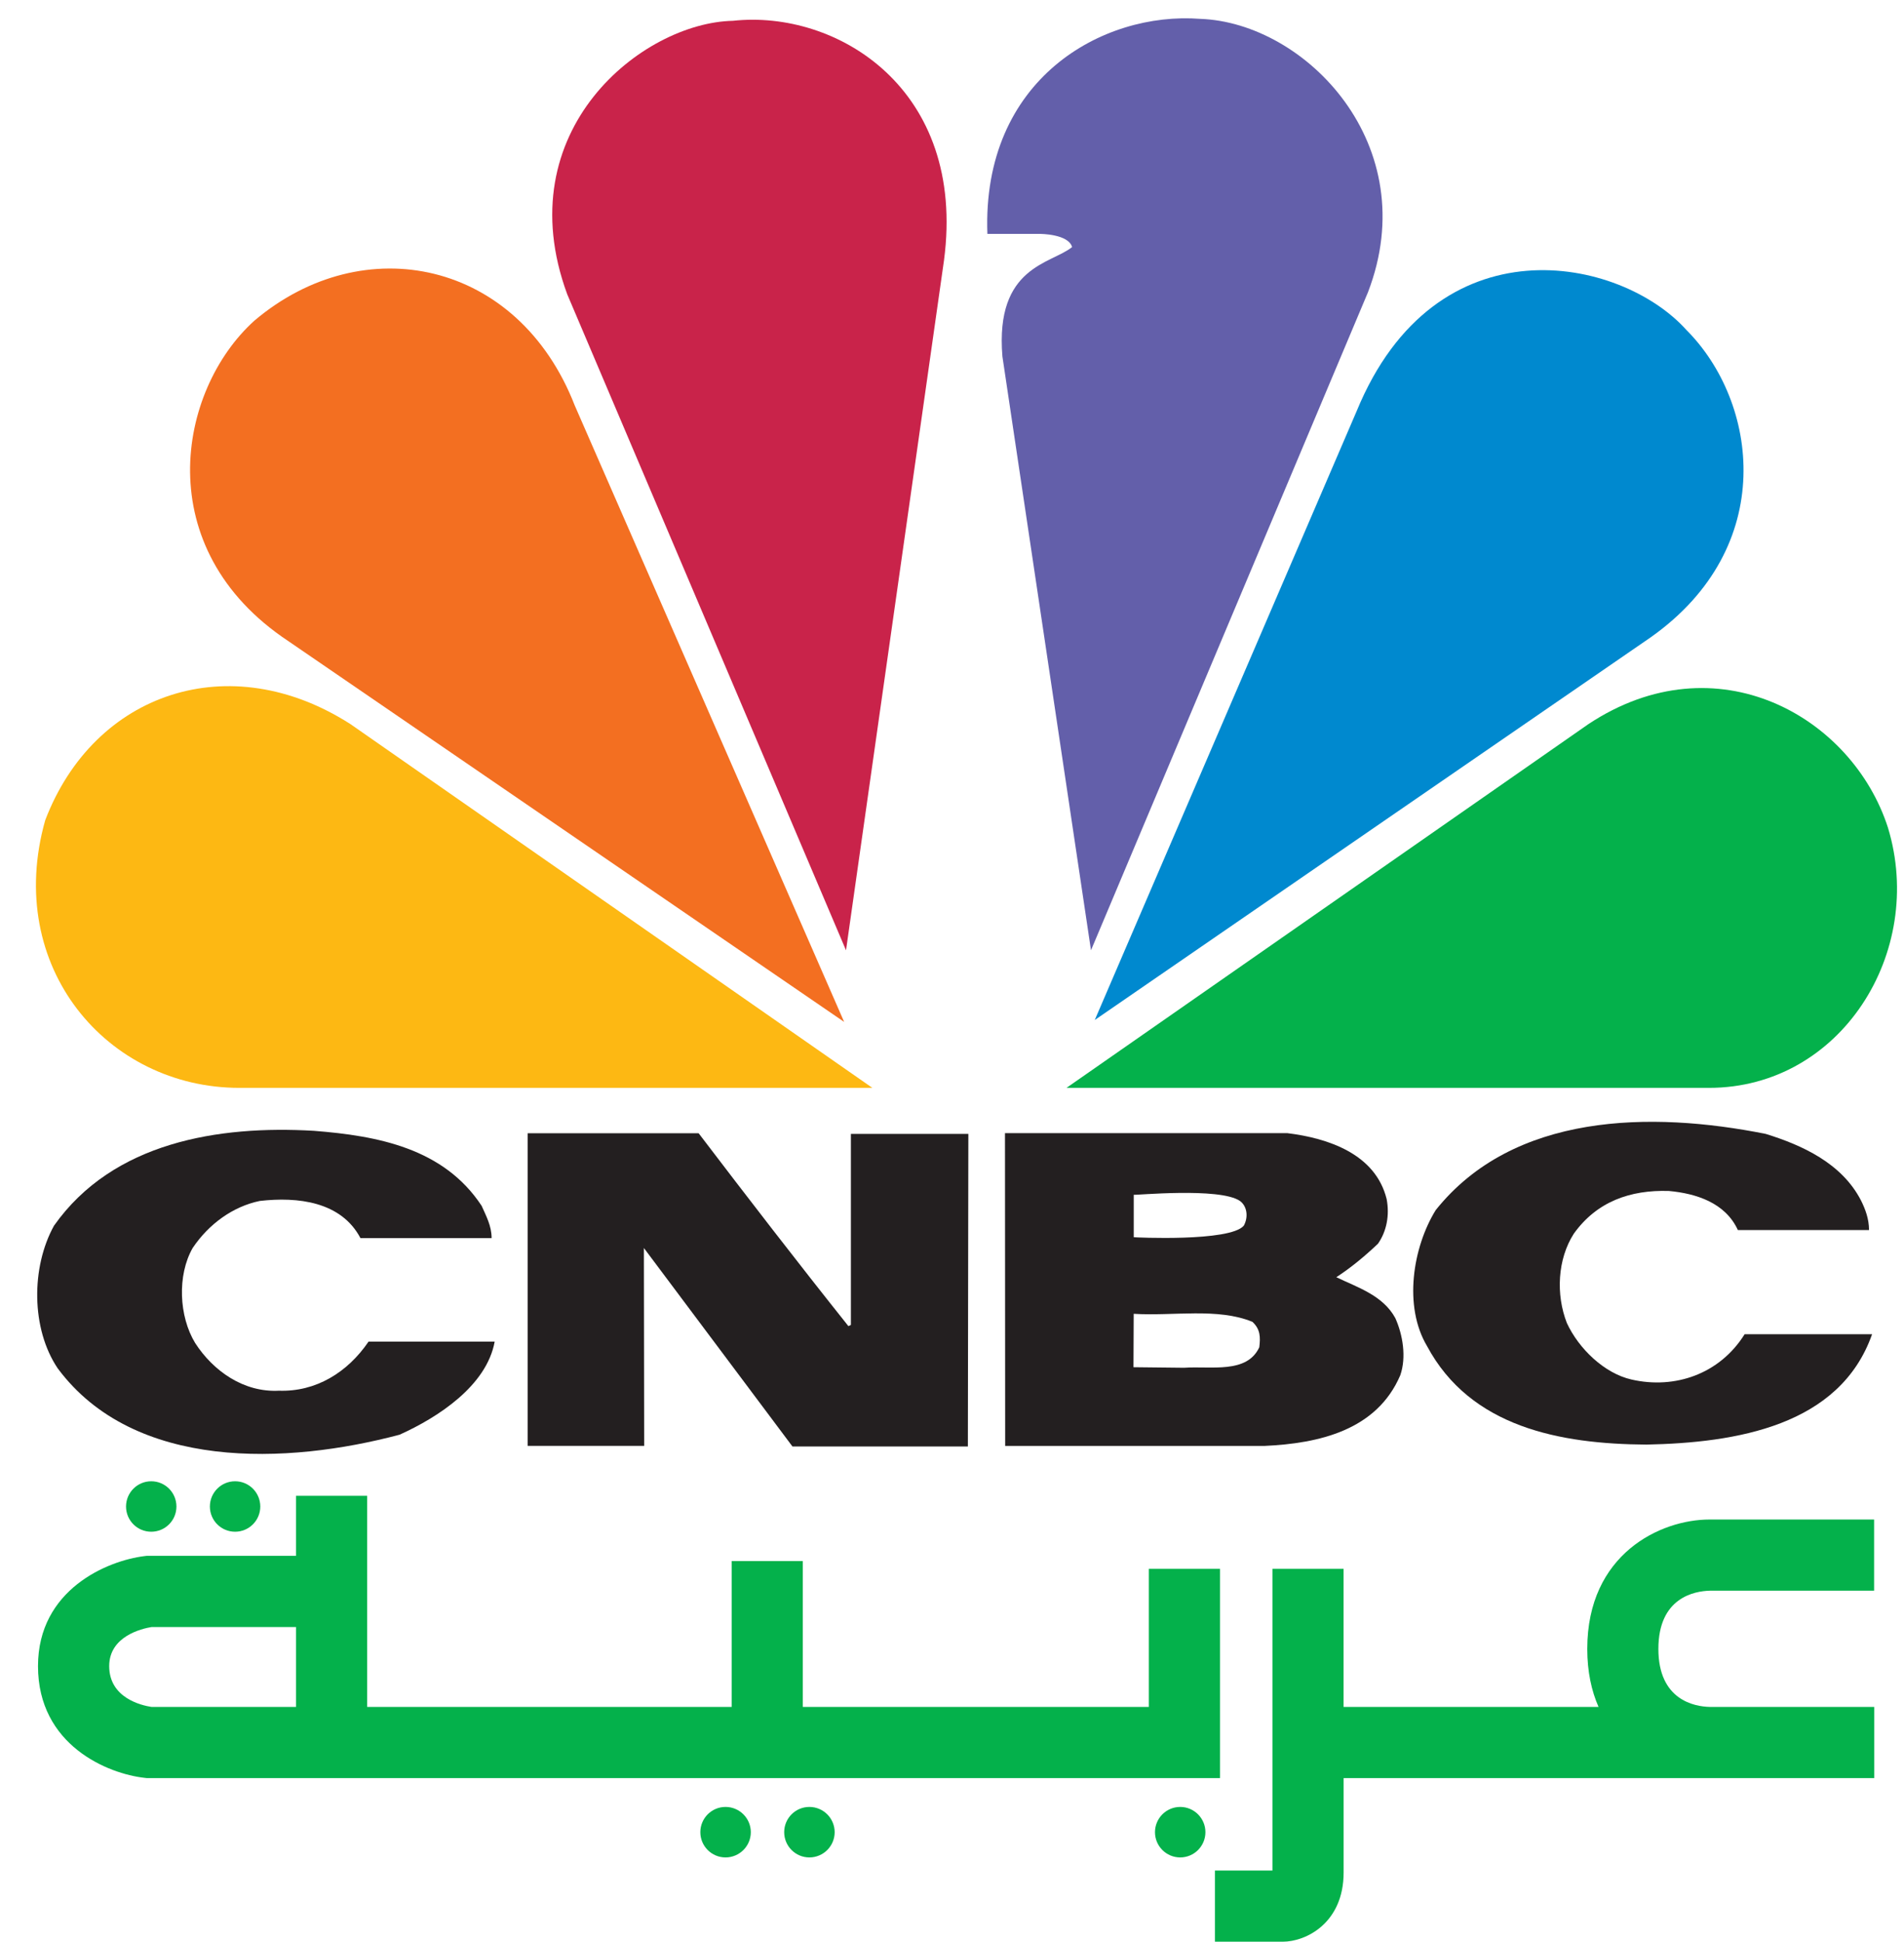
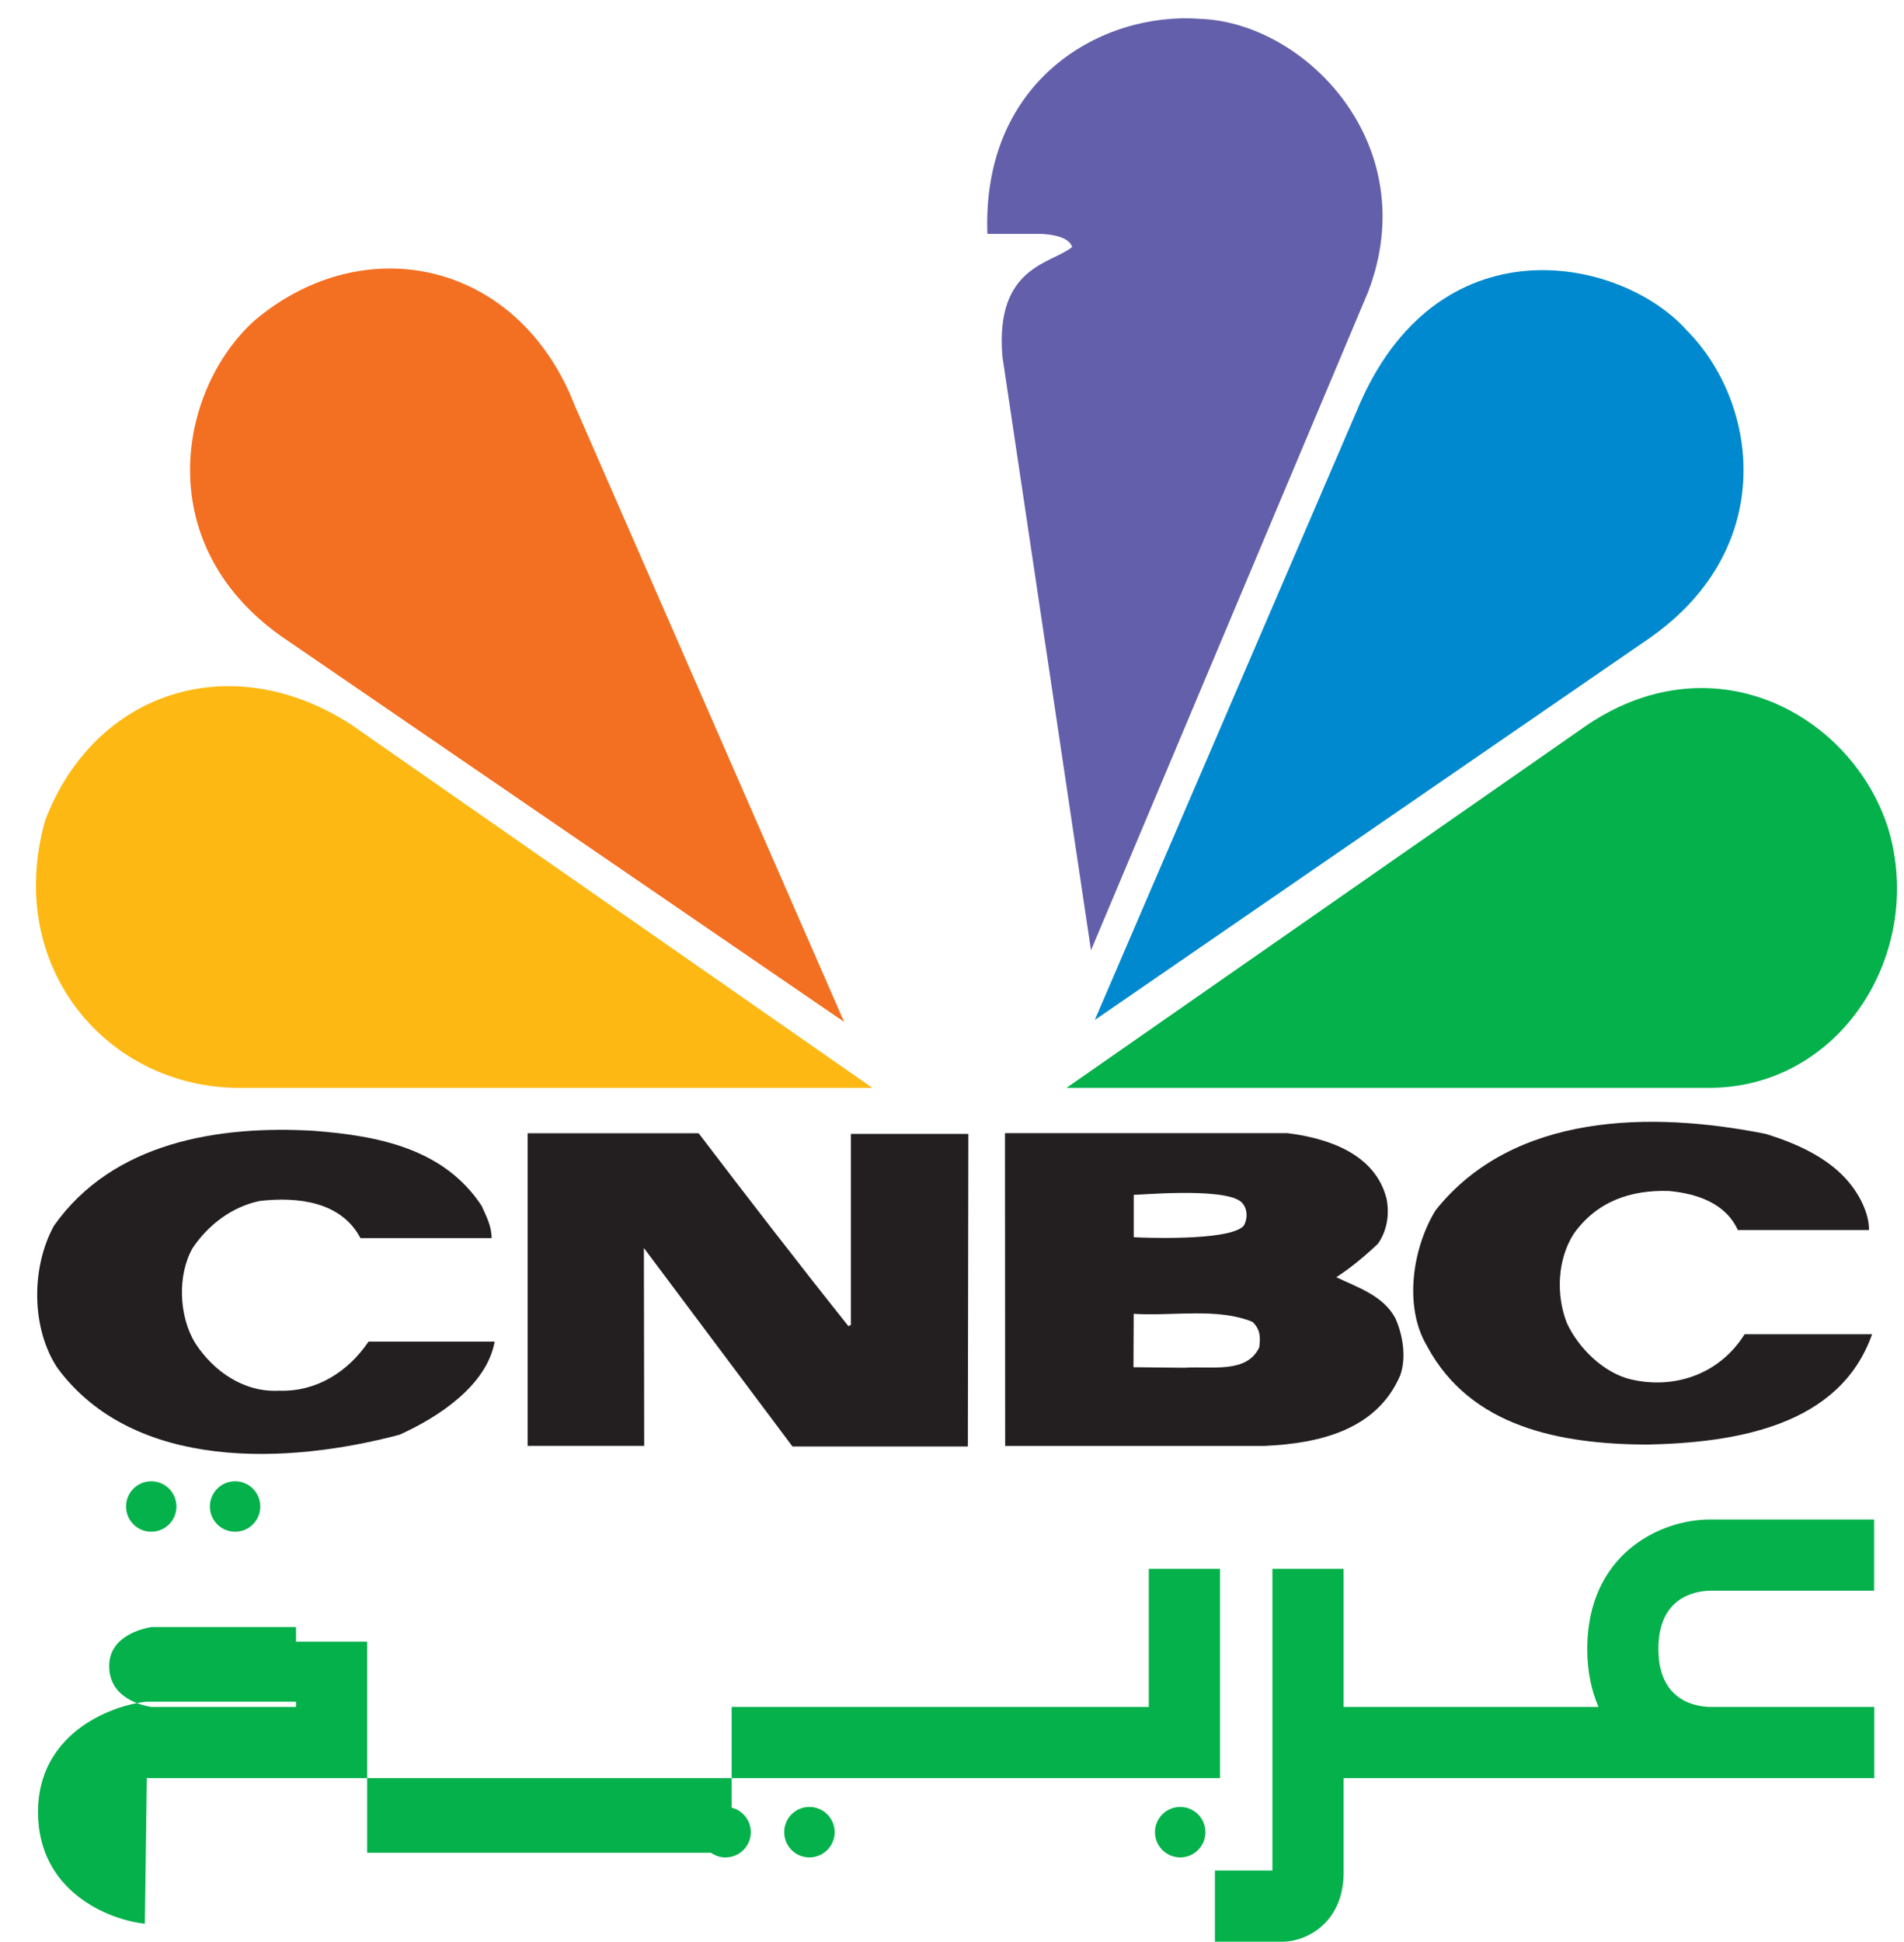
<svg xmlns="http://www.w3.org/2000/svg" xmlns:xlink="http://www.w3.org/1999/xlink" version="1.1" x="0px" y="0px" width="51px" height="52px" viewBox="-0.963 -0.491 51 52" enable-background="new -0.963 -0.491 51 52" xml:space="preserve">
  <defs>
</defs>
  <g>
    <defs>
      <rect id="SVGID_2_" width="49.85" height="51.501" />
    </defs>
    <clipPath id="SVGID_3_">
      <use xlink:href="#SVGID_2_" overflow="visible" />
    </clipPath>
    <path clip-path="url(#SVGID_3_)" fill="#231F20" d="M48.883,31.649C49,31.881,49.1,32.147,49.1,32.446h-3.513   c-0.334-0.731-1.116-0.98-1.848-1.047c-1.033-0.033-1.931,0.282-2.548,1.146c-0.435,0.681-0.483,1.627-0.184,2.391   c0.316,0.682,0.999,1.346,1.732,1.512c1.165,0.266,2.363-0.149,3.029-1.213h3.414c-0.866,2.459-3.647,2.906-6.045,2.955   c-2.314-0.016-4.712-0.464-5.877-2.64c-0.633-1.063-0.383-2.64,0.233-3.638c2.081-2.606,5.76-2.656,8.841-2.041   C47.302,30.171,48.367,30.651,48.883,31.649" />
    <path clip-path="url(#SVGID_3_)" fill="#231F20" d="M7.443,29.788c-2.548-0.149-5.378,0.3-6.96,2.541   c-0.615,1.113-0.615,2.758,0.1,3.82c2.048,2.756,6.16,2.573,9.157,1.776c1.033-0.465,2.332-1.312,2.547-2.491H8.908   c-0.566,0.83-1.415,1.346-2.398,1.313c-0.948,0.05-1.765-0.531-2.247-1.279c-0.433-0.714-0.482-1.811-0.066-2.541   c0.433-0.646,1.082-1.113,1.798-1.261c1.016-0.117,2.181,0.016,2.697,0.995h3.513c0-0.332-0.15-0.598-0.266-0.863   C10.922,30.254,9.158,29.922,7.443,29.788" />
  </g>
  <path fill="#231F20" d="M13.17,29.854v8.37h3.122l-0.008-5.298l3.979,5.314h4.699l0.013-8.369h-3.146v5.115l-0.067,0.032  c-1.364-1.711-2.696-3.438-4.012-5.165H13.17" />
  <path fill="#231F20" d="M36.412,34.804c-0.333-0.615-1.032-0.83-1.581-1.096c0.383-0.249,0.749-0.549,1.116-0.897  c0.232-0.331,0.315-0.764,0.232-1.196c-0.3-1.211-1.57-1.631-2.664-1.765h-7.559l0.005,8.375h6.954  c1.449-0.067,2.997-0.415,3.63-1.893C36.712,35.85,36.613,35.252,36.412,34.804 M29.404,31.5c0.005,0.021,2.305-0.206,2.846,0.166  c0.2,0.147,0.225,0.444,0.102,0.663c-0.374,0.436-2.927,0.313-2.947,0.308V31.5z M32.768,35.584  c-0.334,0.715-1.283,0.499-2.016,0.549l-1.354-0.015l0.006-1.43c1.064,0.065,2.247-0.168,3.18,0.215  C32.8,35.102,32.8,35.319,32.768,35.584z" />
  <g>
    <defs>
      <rect id="SVGID_1_" width="49.85" height="51.501" />
    </defs>
    <clipPath id="SVGID_4_">
      <use xlink:href="#SVGID_1_" overflow="visible" />
    </clipPath>
    <path clip-path="url(#SVGID_4_)" fill="#F36F21" d="M14.431,10.364l7.217,16.508L6.759,16.675C3.024,14.2,3.782,9.962,5.852,8.094   C8.778,5.618,12.917,6.477,14.431,10.364" />
-     <path clip-path="url(#SVGID_4_)" fill="#C9234A" d="M24.323,6.477l-2.625,18.478L14.23,7.387c-1.616-4.392,2.016-7.271,4.438-7.321   C21.447-0.237,24.928,1.883,24.323,6.477" />
    <path clip-path="url(#SVGID_4_)" fill="#635FAA" d="M35.679,7.335L28.26,24.954L25.887,9.052c-0.2-2.423,1.313-2.473,1.867-2.928   c-0.099-0.352-0.857-0.352-0.857-0.352h-1.412c-0.152-4.142,3.079-5.959,5.703-5.758C34.014,0.116,37.193,3.397,35.679,7.335" />
    <path clip-path="url(#SVGID_4_)" fill="#0089CF" d="M43.251,16.575l-14.89,10.246l7.016-16.306c2.119-5.149,7.065-4.139,8.832-2.17   C46.127,10.265,46.682,14.151,43.251,16.575" />
    <path clip-path="url(#SVGID_4_)" fill="#04B14B" d="M44.814,28.638H27.604l13.98-9.74c3.432-2.272,7.067-0.203,8.024,2.775   C50.62,25.005,48.348,28.638,44.814,28.638" />
    <path clip-path="url(#SVGID_4_)" fill="#FDB813" d="M0.248,21.472c1.313-3.434,4.947-4.645,8.176-2.574l13.98,9.74H5.447   C1.914,28.638-0.863,25.407,0.248,21.472" />
  </g>
  <path fill="#04B14B" d="M30.65,47.892c0.372,0,0.675,0.303,0.675,0.676s-0.303,0.676-0.675,0.676c-0.373,0-0.676-0.303-0.676-0.676  S30.277,47.892,30.65,47.892" />
  <path fill="#04B14B" d="M20.717,47.892c0.373,0,0.677,0.303,0.677,0.676s-0.304,0.676-0.677,0.676s-0.675-0.303-0.675-0.676  S20.344,47.892,20.717,47.892" />
  <path fill="#04B14B" d="M18.471,47.892c0.373,0,0.677,0.303,0.677,0.676s-0.304,0.676-0.677,0.676s-0.675-0.303-0.675-0.676  S18.098,47.892,18.471,47.892" />
  <path fill="#04B14B" d="M5.334,39.172c0.373,0,0.675,0.303,0.675,0.676s-0.302,0.675-0.675,0.675s-0.675-0.302-0.675-0.675  S4.961,39.172,5.334,39.172" />
  <path fill="#04B14B" d="M3.088,39.172c0.373,0,0.675,0.303,0.675,0.676s-0.302,0.675-0.675,0.675s-0.675-0.302-0.675-0.675  S2.715,39.172,3.088,39.172" />
-   <path fill="#04B14B" d="M31.715,41.516h-1.906c0,0,0,2.493,0,3.698c-0.732,0-4.79,0-9.268,0v-3.905h-1.906v3.905  c-3.446,0-6.899,0-9.086,0c-0.24,0-0.468,0-0.677,0v-5.653H6.966v1.608H2.963l-0.058,0.007c-0.985,0.12-2.85,0.892-2.85,2.946  c0,2.119,1.872,2.885,2.862,2.992L2.97,47.12h28.745V41.516 M1.962,44.122c0-0.801,0.873-1.004,1.136-1.047c0.106,0,2.493,0,3.868,0  v2.139c-1.764,0-3.795,0-3.873,0C2.84,45.176,1.962,44.981,1.962,44.122z" />
+   <path fill="#04B14B" d="M31.715,41.516h-1.906c0,0,0,2.493,0,3.698c-0.732,0-4.79,0-9.268,0h-1.906v3.905  c-3.446,0-6.899,0-9.086,0c-0.24,0-0.468,0-0.677,0v-5.653H6.966v1.608H2.963l-0.058,0.007c-0.985,0.12-2.85,0.892-2.85,2.946  c0,2.119,1.872,2.885,2.862,2.992L2.97,47.12h28.745V41.516 M1.962,44.122c0-0.801,0.873-1.004,1.136-1.047c0.106,0,2.493,0,3.868,0  v2.139c-1.764,0-3.795,0-3.873,0C2.84,45.176,1.962,44.981,1.962,44.122z" />
  <path fill="#04B14B" d="M45.085,45.214c0,0-0.092,0-0.256,0c-0.404-0.01-1.371-0.182-1.371-1.553c0-1.377,0.967-1.549,1.381-1.559  h4.397v-1.906h-4.407c-1.317,0-3.276,0.924-3.276,3.465c0,0.607,0.113,1.121,0.302,1.553c-2.573,0-5.894,0-6.829,0  c0-1.205,0-3.698,0-3.698h-1.906v5.604c0,0.992,0,2.408,0,2.475c-0.393,0-1.54,0-1.54,0v1.906h1.811  c0.634,0,1.636-0.503,1.636-1.854V47.12h14.212v-1.906H45.085" />
</svg>